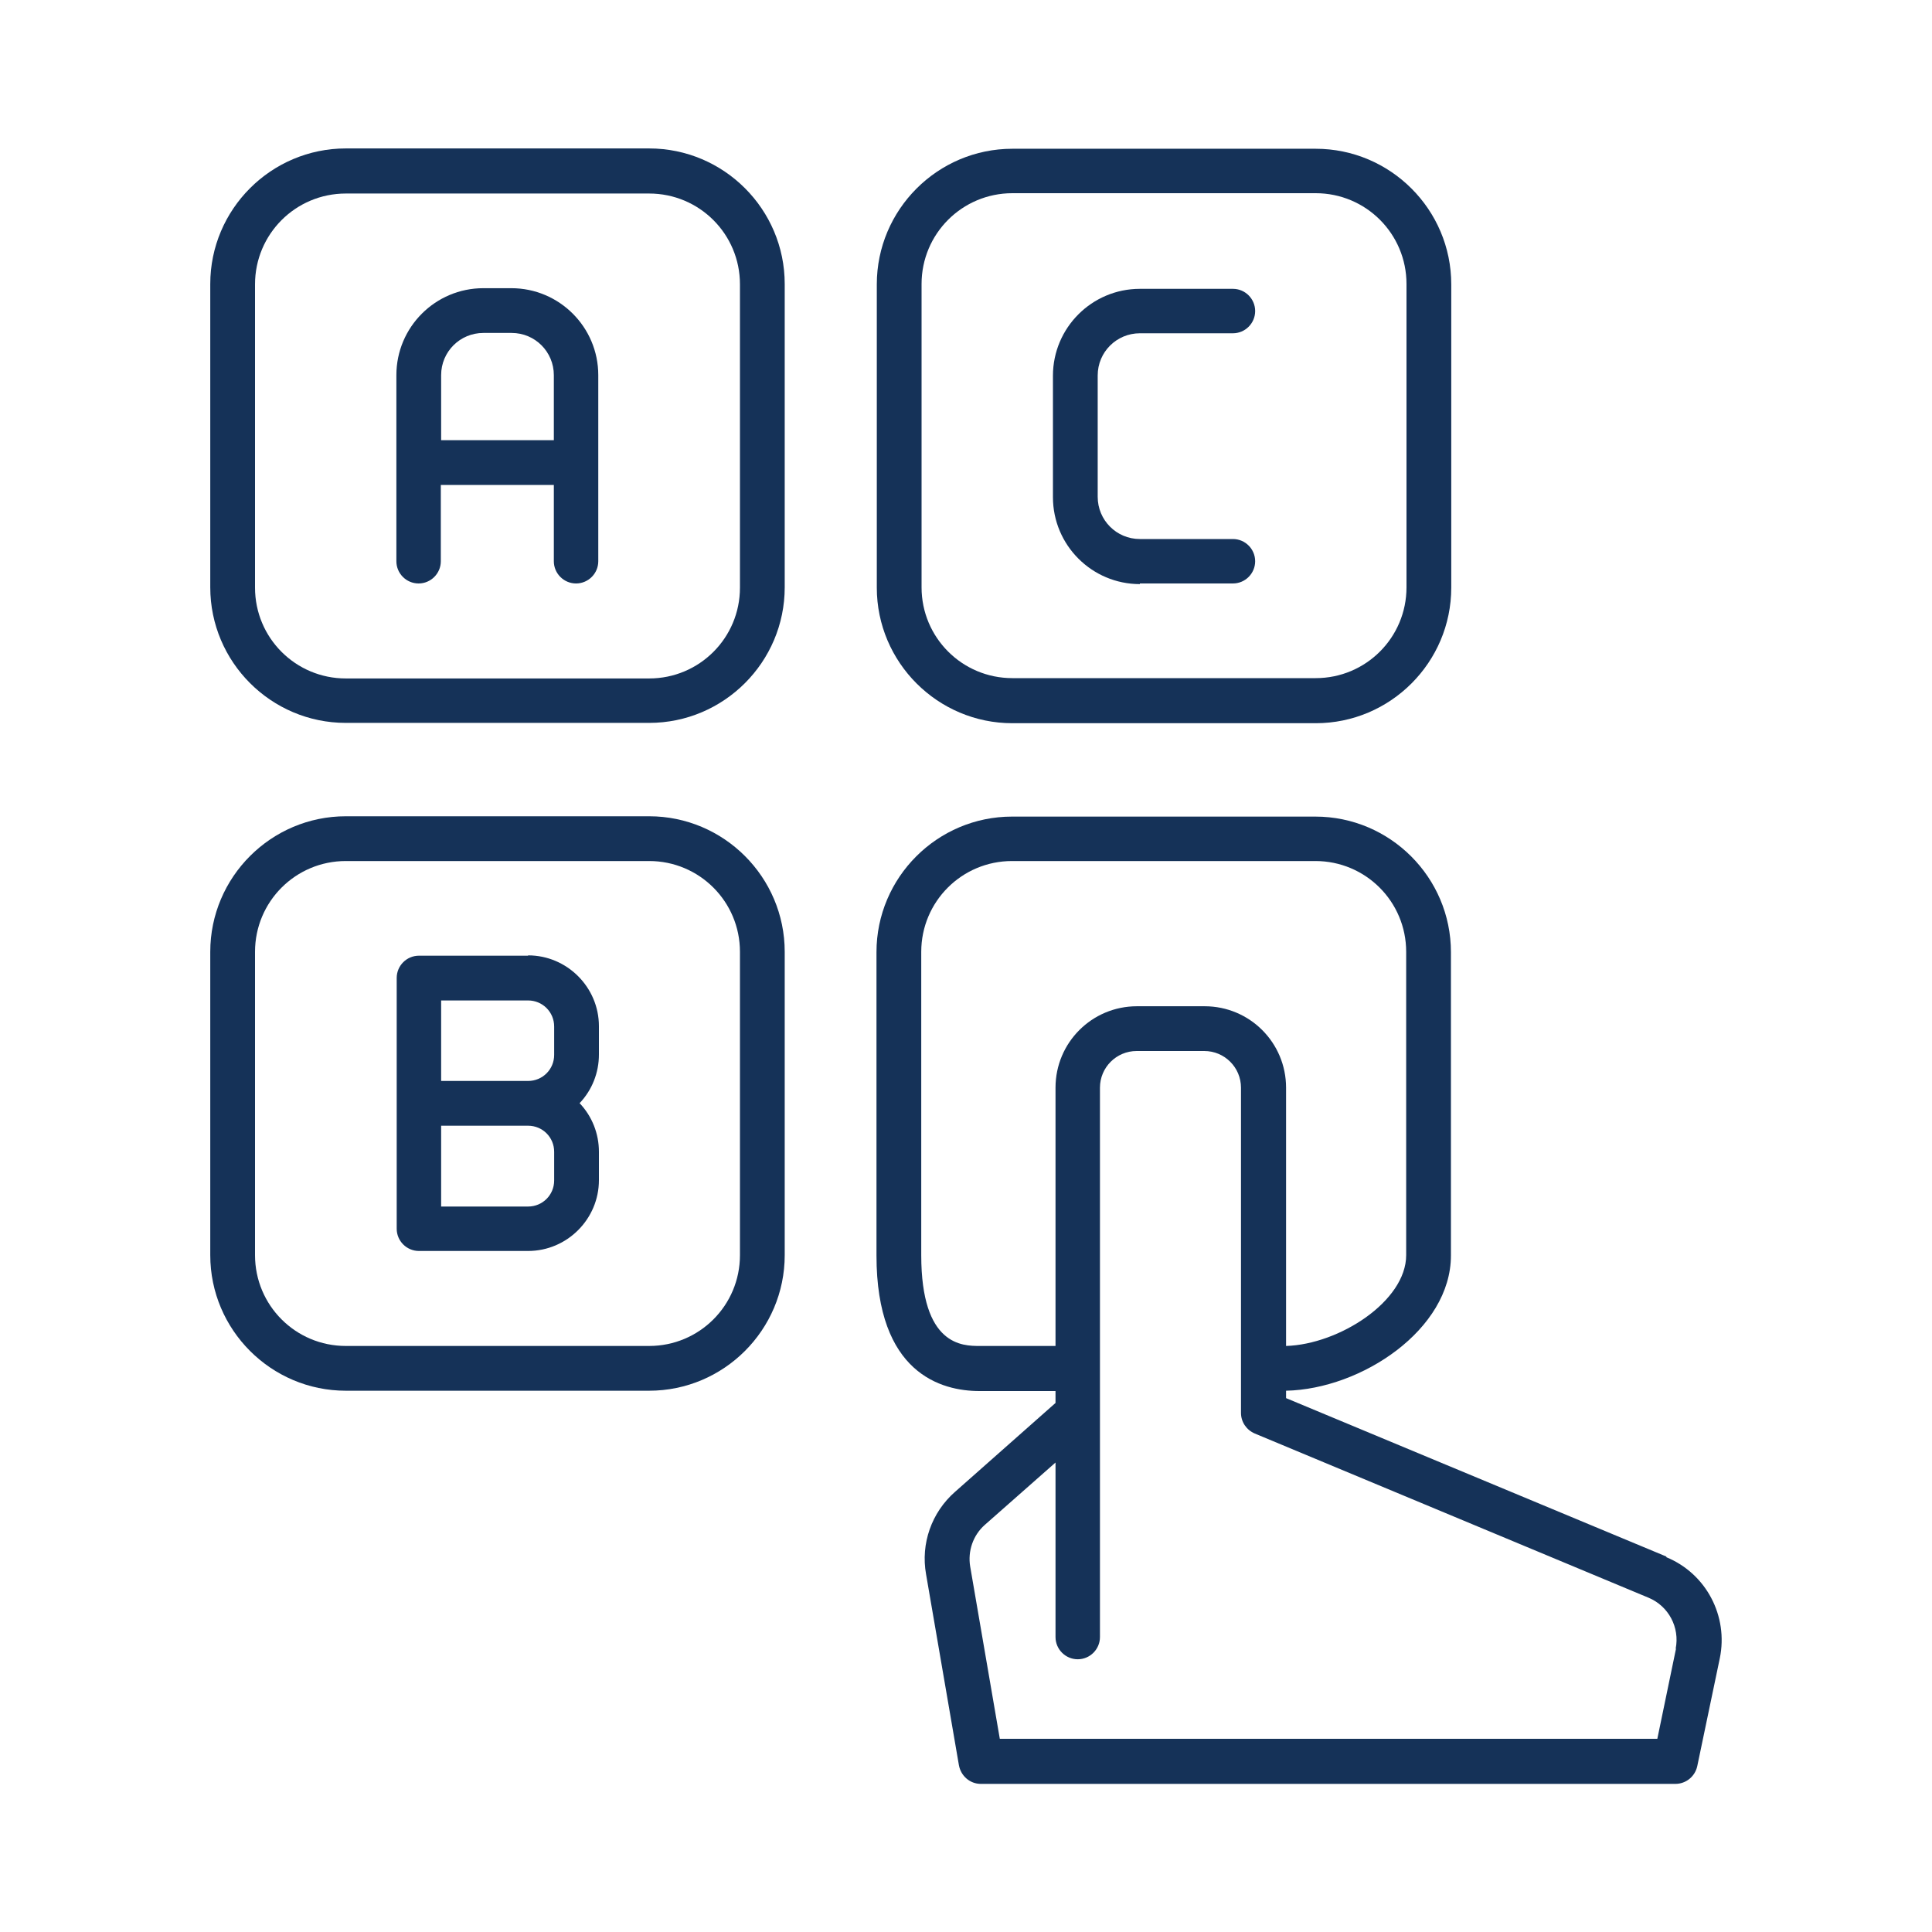
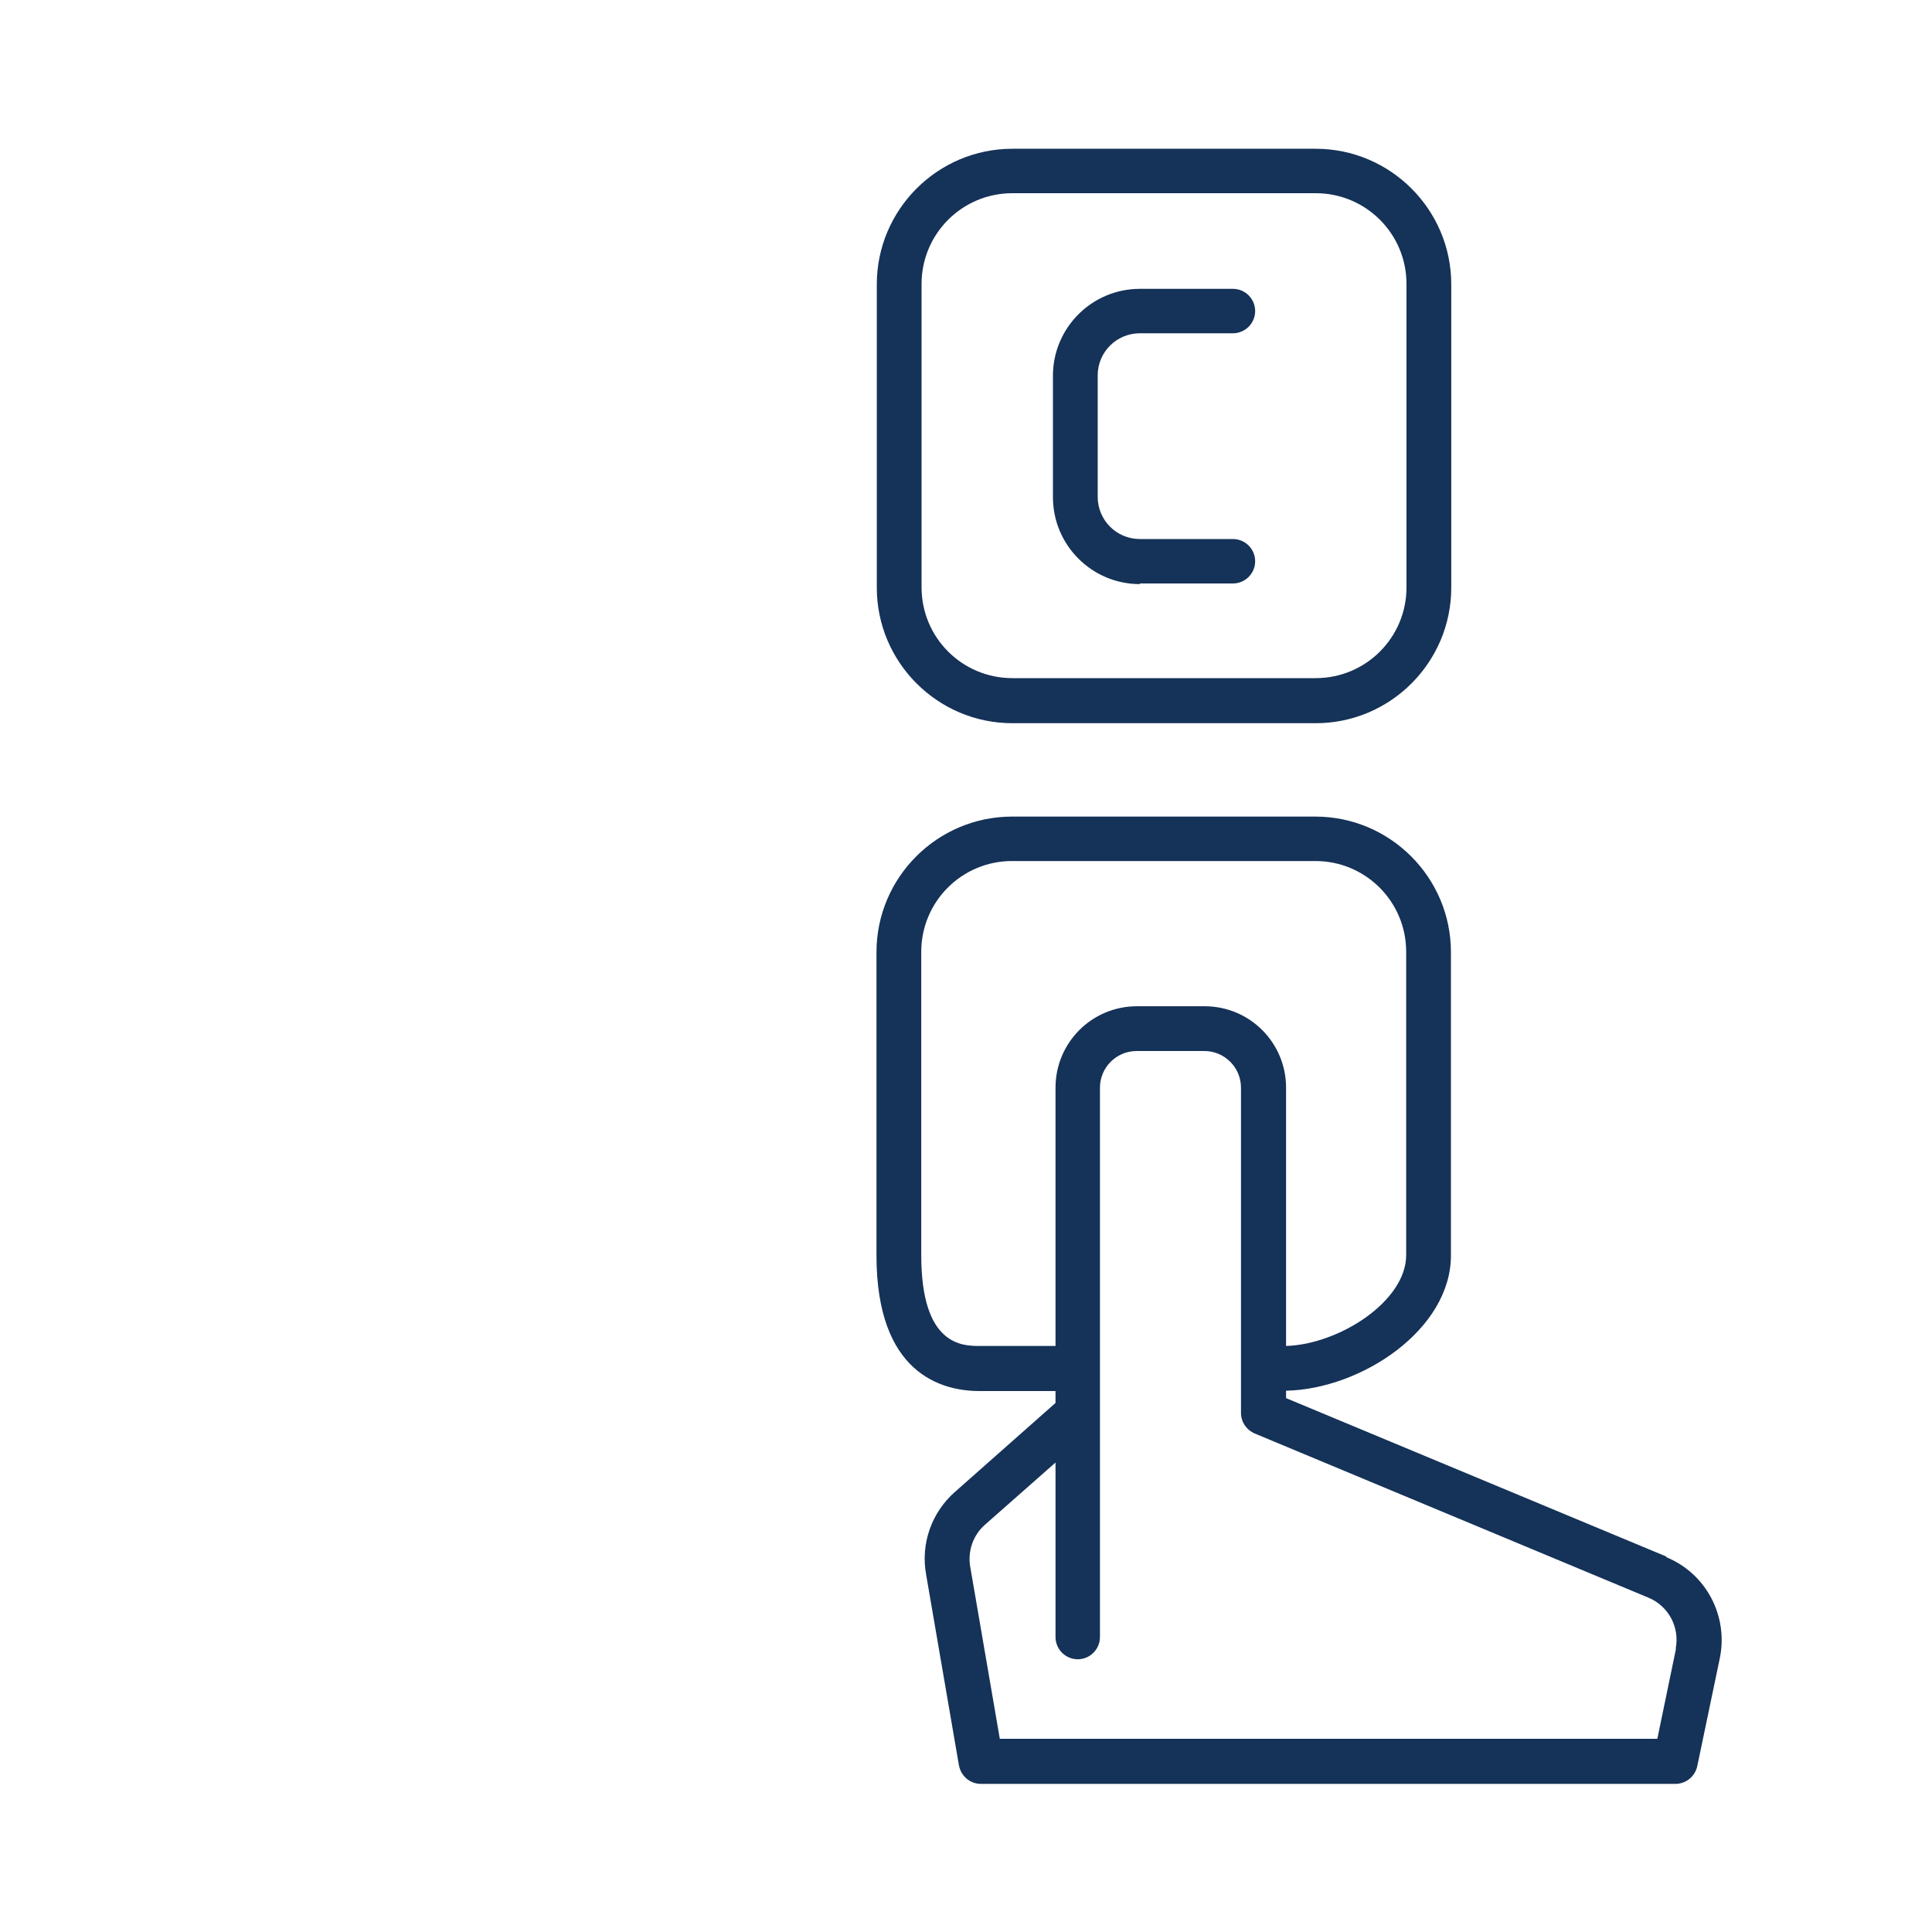
<svg xmlns="http://www.w3.org/2000/svg" id="Layer_1" viewBox="0 0 60 60">
  <defs>
    <style>      .st0 {        fill: #153258;      }    </style>
  </defs>
  <path class="st0" d="M51.75,48.34l-11.81-4.92v-.23c2.34-.05,5.12-1.9,5.12-4.2v-9.42c0-2.32-1.89-4.21-4.21-4.21h-9.42c-2.32,0-4.21,1.89-4.21,4.21v9.42c0,3.66,2.01,4.21,3.2,4.21h2.36v.37l-3.12,2.76c-.73.64-1.07,1.61-.9,2.56l1.02,5.93c.06.33.34.58.68.58h21.57c.33,0,.61-.23.68-.55l.7-3.35c.27-1.31-.42-2.63-1.66-3.14ZM30.43,41.8c-.54,0-1.82,0-1.82-2.82v-9.42c0-1.56,1.26-2.82,2.82-2.82h9.42c1.56,0,2.82,1.26,2.82,2.82v9.42c0,1.43-2.08,2.77-3.73,2.82v-8.02c0-1.4-1.13-2.53-2.53-2.53h-2.1c-1.4,0-2.53,1.13-2.53,2.53v8.02h-2.36ZM52.05,51.2l-.58,2.8h-20.42l-.92-5.35c-.08-.48.09-.97.45-1.29l2.2-1.94v5.42c0,.38.31.69.69.69s.69-.31.69-.69v-17.06c0-.63.51-1.14,1.14-1.14h2.1c.63,0,1.14.51,1.14,1.14v10.1c0,.28.17.53.43.64l12.23,5.1c.62.26.97.92.84,1.58h0Z" />
-   <path class="st0" d="M16.4,29.68h-3.39c-.38,0-.69.31-.69.69v7.79c0,.38.31.69.69.69h3.39c1.21,0,2.2-.99,2.2-2.2v-.88c0-.56-.21-1.1-.6-1.51.39-.41.6-.95.6-1.51v-.88c0-1.21-.99-2.2-2.2-2.2ZM13.7,31.07h2.7c.45,0,.81.36.81.81v.88c0,.45-.36.81-.81.81h-2.7v-2.5ZM17.21,36.66c0,.45-.36.81-.81.81h-2.7v-2.51h2.7c.45,0,.81.36.81.81v.88Z" />
  <path class="st0" d="M35.4,18.12h2.89c.38,0,.69-.31.69-.69s-.31-.69-.69-.69h-2.89c-.73,0-1.31-.59-1.31-1.31v-3.77c0-.73.59-1.31,1.31-1.31h2.89c.38,0,.69-.31.69-.69s-.31-.69-.69-.69h-2.89c-1.49,0-2.7,1.21-2.7,2.7v3.77c0,1.49,1.21,2.7,2.7,2.7Z" />
-   <path class="st0" d="M15.89,8.95h-.88c-1.49,0-2.7,1.21-2.7,2.7v5.78c0,.38.31.69.69.69s.69-.31.69-.69v-2.37h3.51v2.37c0,.38.31.69.69.69s.69-.31.69-.69v-5.78c0-1.49-1.21-2.7-2.7-2.7ZM13.7,13.67v-2.02c0-.73.59-1.31,1.31-1.31h.88c.73,0,1.31.59,1.31,1.31v2.02h-3.51Z" />
-   <path class="st0" d="M20.16,4.61h-9.42c-2.32,0-4.21,1.89-4.21,4.21v9.42c0,2.32,1.89,4.21,4.21,4.21h9.42c2.32,0,4.21-1.89,4.21-4.21v-9.42c0-2.32-1.89-4.21-4.21-4.21ZM22.98,18.25c0,1.56-1.26,2.82-2.82,2.82h-9.42c-1.56,0-2.82-1.26-2.82-2.82v-9.42c0-1.56,1.26-2.82,2.82-2.82h9.42c1.56,0,2.82,1.26,2.82,2.82v9.42Z" />
-   <path class="st0" d="M20.16,25.35h-9.42c-2.32,0-4.21,1.89-4.21,4.21v9.42c0,2.32,1.89,4.21,4.21,4.21h9.42c2.32,0,4.21-1.89,4.21-4.21v-9.42c0-2.32-1.89-4.21-4.21-4.21ZM22.98,38.98c0,1.56-1.26,2.82-2.82,2.82h-9.42c-1.56,0-2.82-1.26-2.82-2.82v-9.42c0-1.56,1.26-2.82,2.82-2.82h9.42c1.56,0,2.82,1.26,2.82,2.82v9.42Z" />
  <path class="st0" d="M31.44,22.46h9.42c2.32,0,4.21-1.89,4.21-4.21v-9.42c0-2.32-1.89-4.21-4.21-4.21h-9.42c-2.32,0-4.21,1.89-4.21,4.21v9.42c0,2.32,1.89,4.21,4.21,4.21ZM28.62,8.82c0-1.56,1.26-2.82,2.82-2.82h9.42c1.56,0,2.82,1.26,2.82,2.82v9.42c0,1.56-1.26,2.82-2.82,2.82h-9.42c-1.56,0-2.82-1.26-2.82-2.82v-9.42Z" />
</svg>